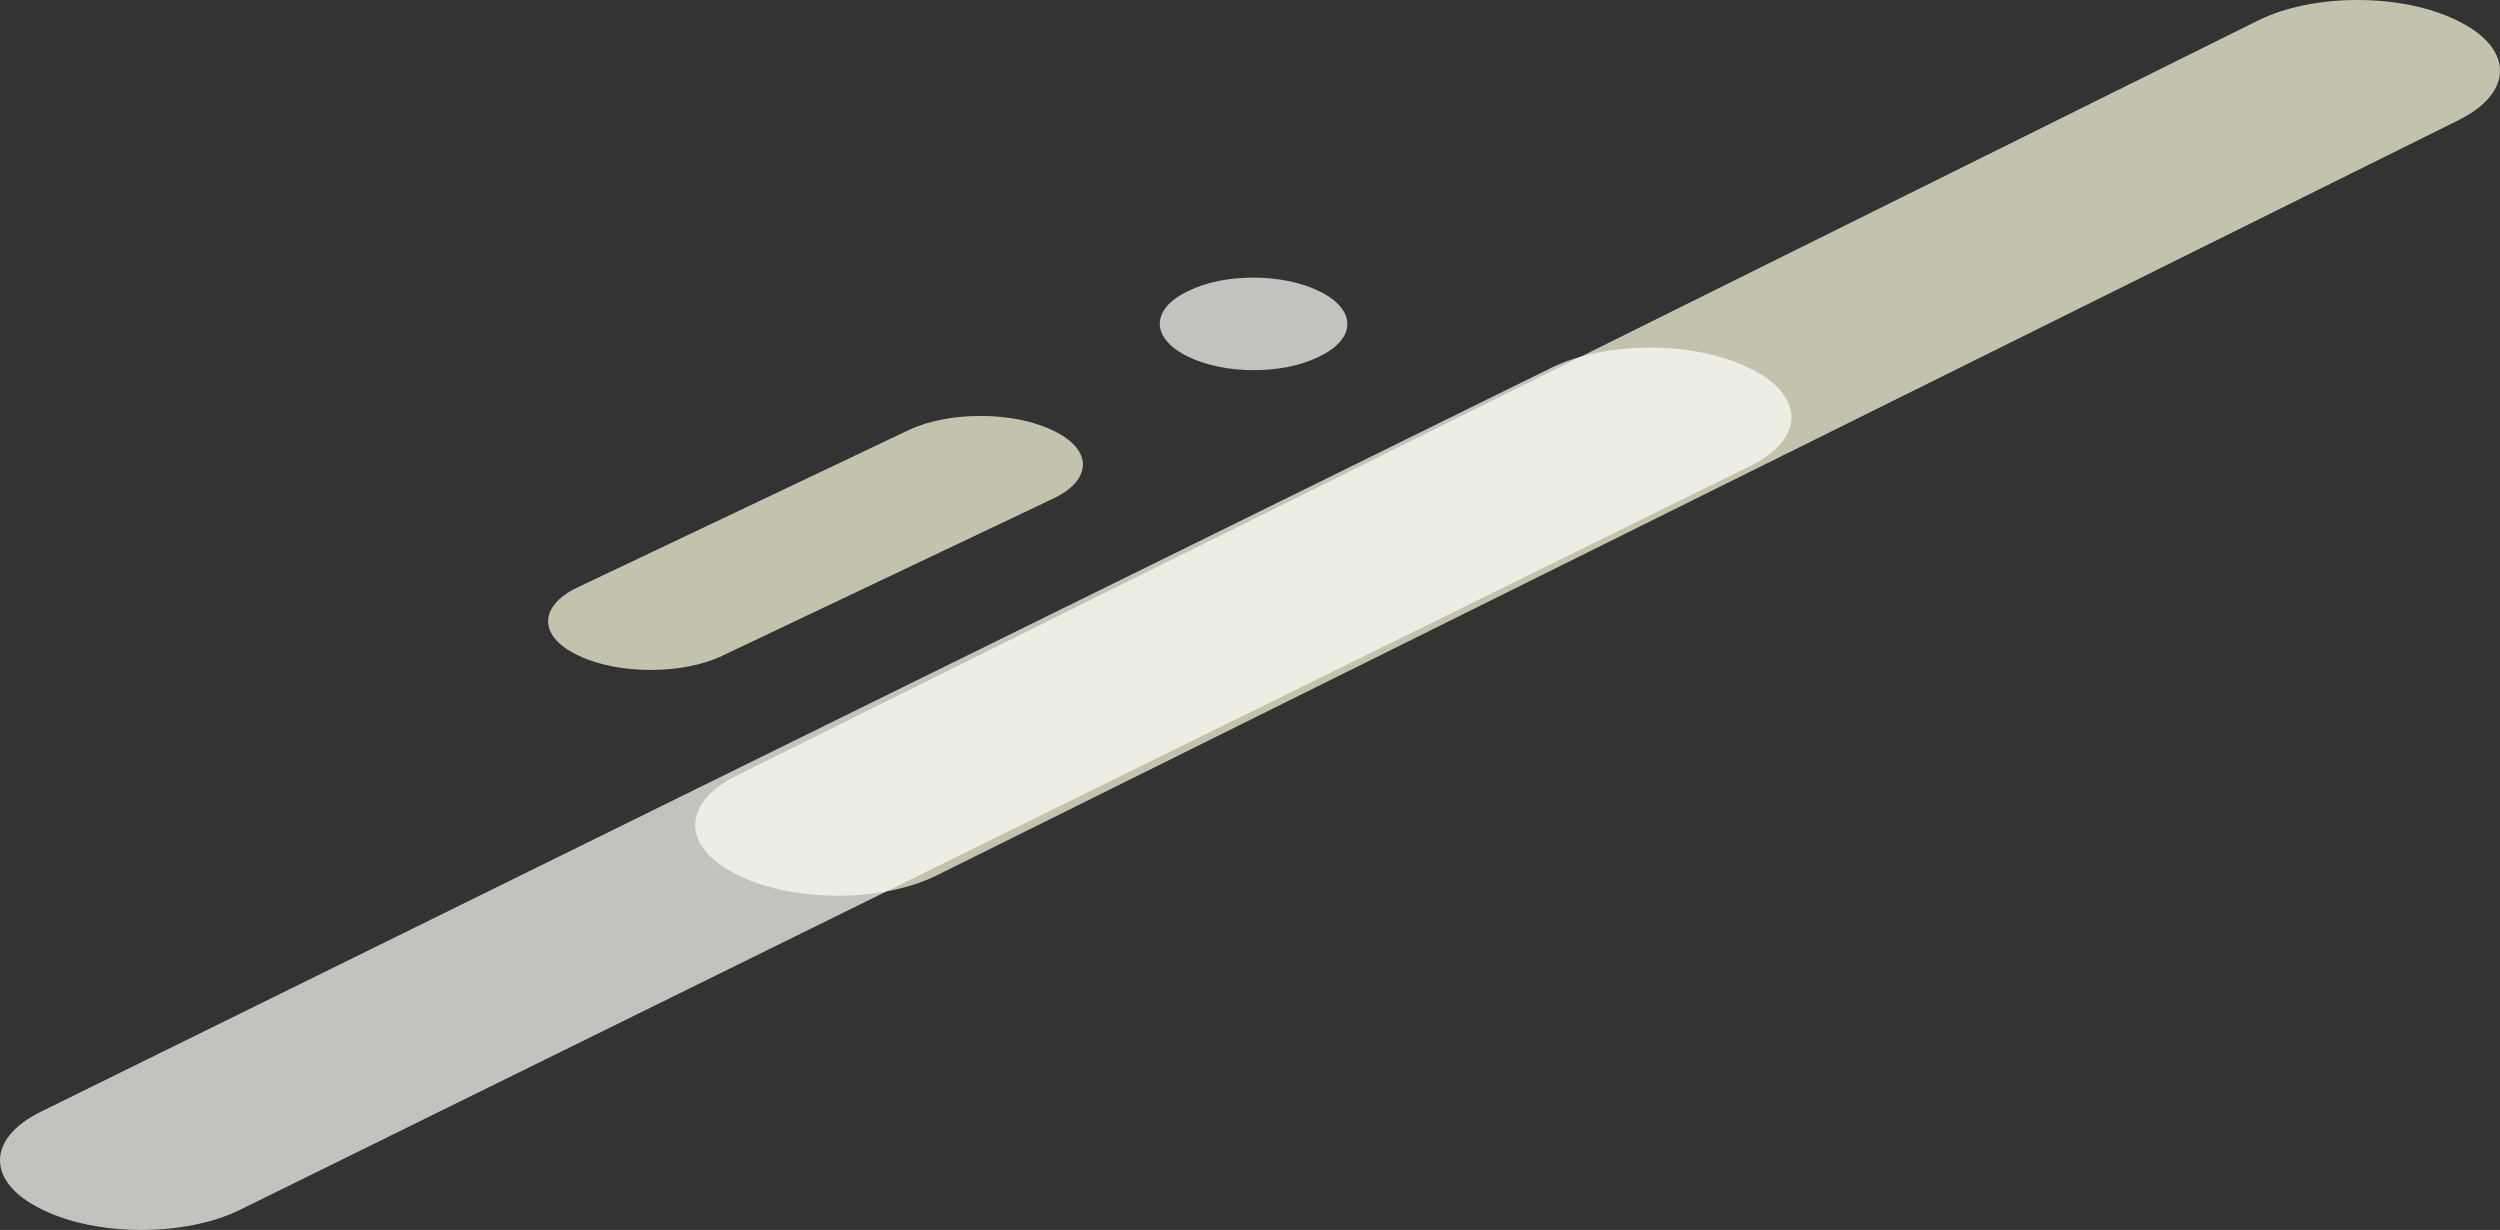
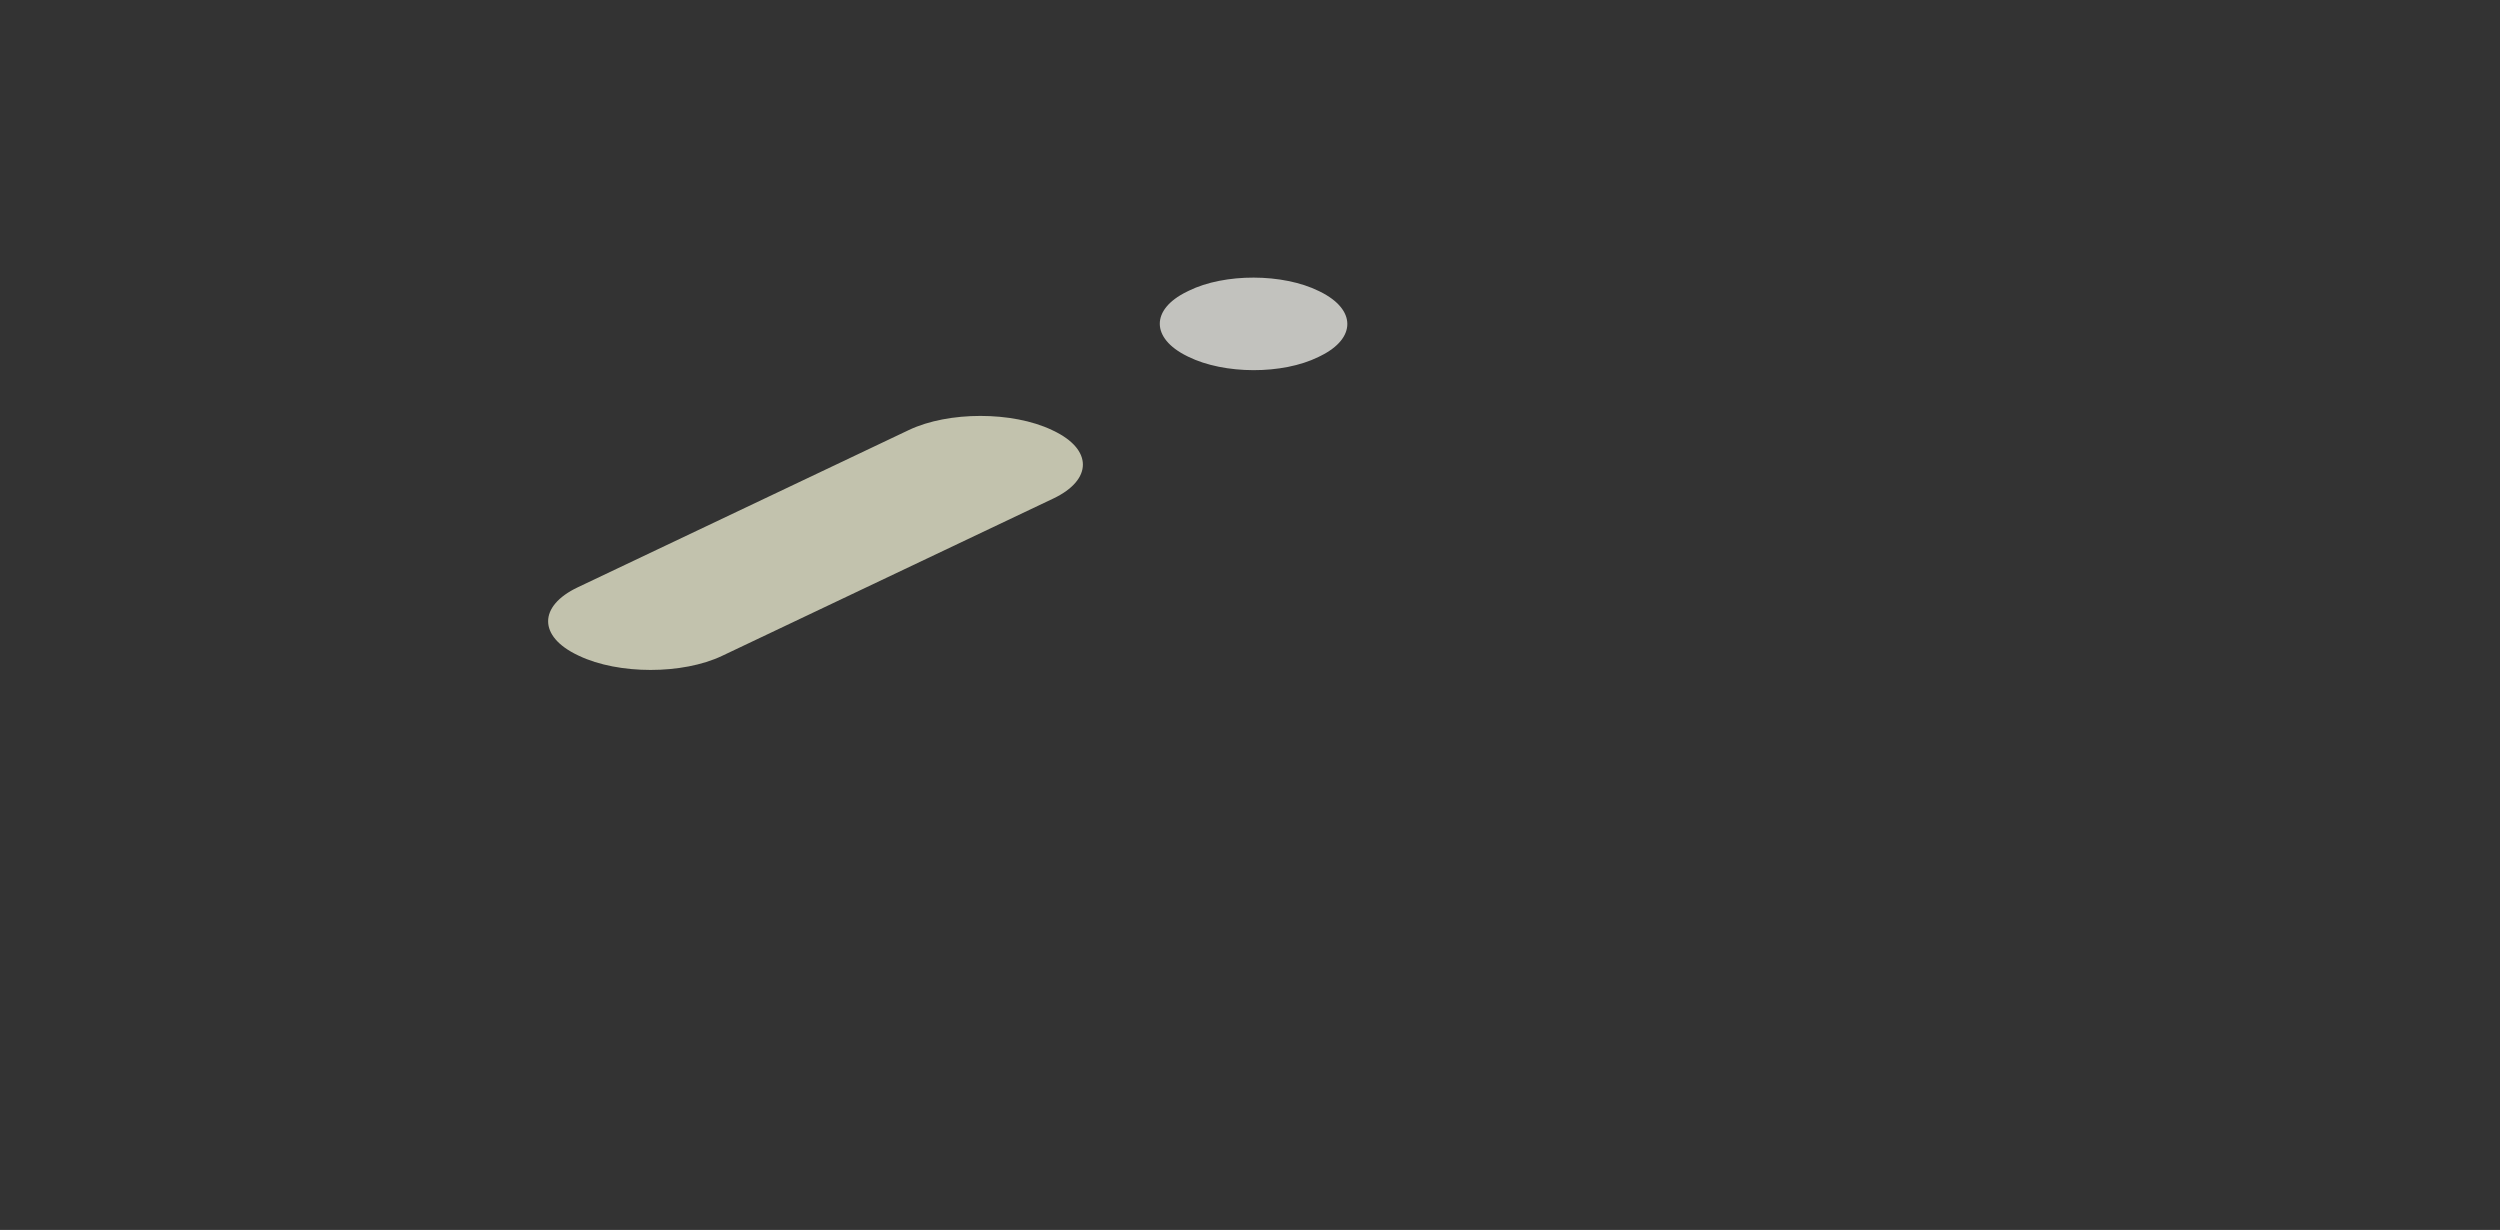
<svg xmlns="http://www.w3.org/2000/svg" width="187" height="92" viewBox="0 0 187 92" fill="none">
  <rect x="0" y="0" width="187" height="92" fill="#333333" stroke="none" />
  <g style="mix-blend-mode:luminosity" opacity="0.7">
-     <path d="M55.076 58.026L168.917 1.527C173.018 -0.509 179.672 -0.509 183.773 1.527L183.924 1.601C188.025 3.637 188.025 6.939 183.924 8.975L70.083 65.473C65.982 67.509 59.328 67.509 55.227 65.473L55.076 65.399C50.975 63.363 50.975 60.061 55.076 58.026Z" fill="#FFFFE1" />
-   </g>
+     </g>
  <g style="mix-blend-mode:luminosity" opacity="0.7">
-     <path d="M3.053 83.159L116.051 27.504C120.122 25.499 126.726 25.499 130.797 27.504L130.947 27.578C135.018 29.582 135.018 32.836 130.947 34.841L17.949 90.496C13.878 92.501 7.274 92.501 3.203 90.496L3.053 90.422C-1.018 88.418 -1.018 85.165 3.053 83.159Z" fill="#FFFFF9" />
-   </g>
+     </g>
  <g style="mix-blend-mode:luminosity" opacity="0.7">
    <path d="M78.787 37.29L54.009 49.06C51.058 50.462 46.272 50.462 43.321 49.06L43.213 49.009C40.262 47.607 40.262 45.334 43.213 43.932L67.991 32.162C70.942 30.761 75.728 30.761 78.679 32.162L78.787 32.214C81.738 33.615 81.738 35.889 78.787 37.29Z" fill="#FFFFE1" />
  </g>
  <g style="mix-blend-mode:luminosity" opacity="0.7">
    <path d="M88.919 21.749L88.752 21.832C86.073 23.152 86.088 25.302 88.784 26.634L88.883 26.683C91.579 28.015 95.936 28.024 98.614 26.704L98.781 26.621C101.46 25.301 101.445 23.151 98.749 21.819L98.65 21.77C95.954 20.439 91.597 20.429 88.919 21.749Z" fill="#FFFFF9" />
  </g>
</svg>